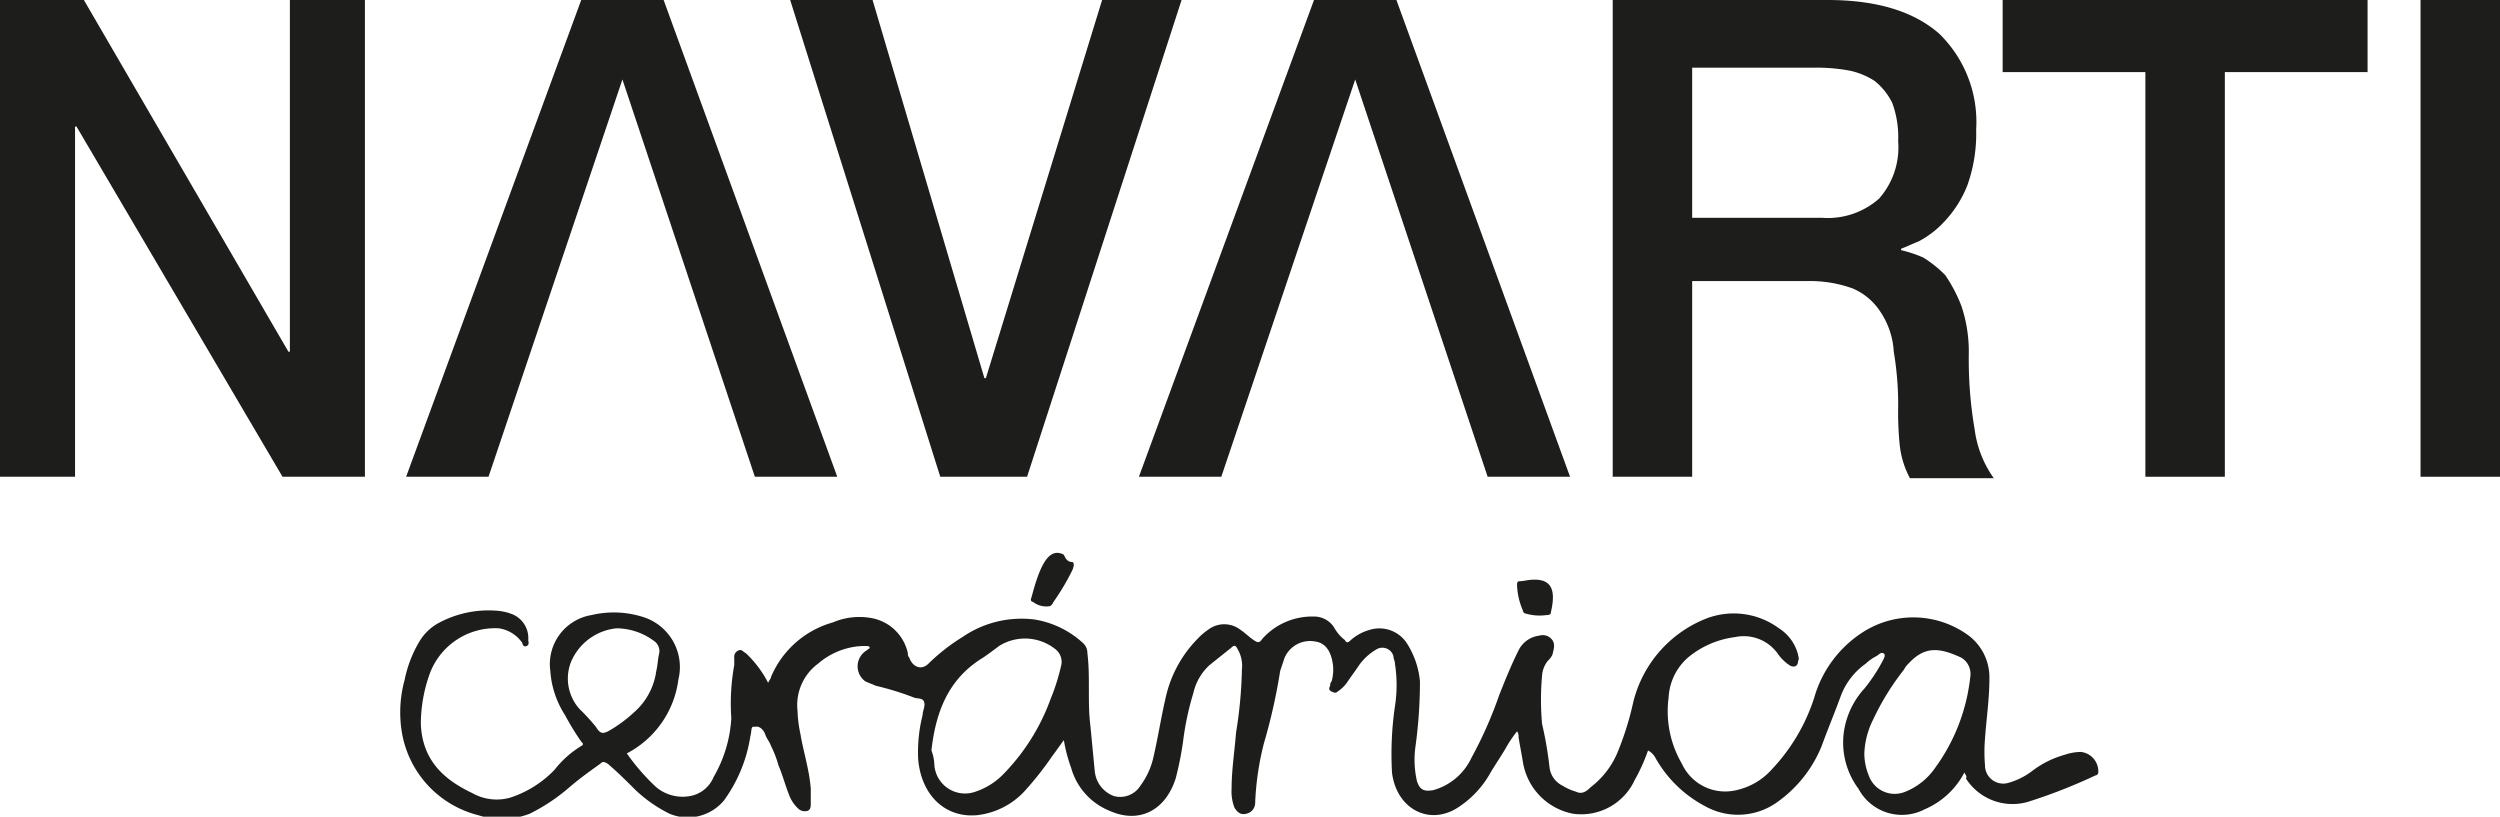
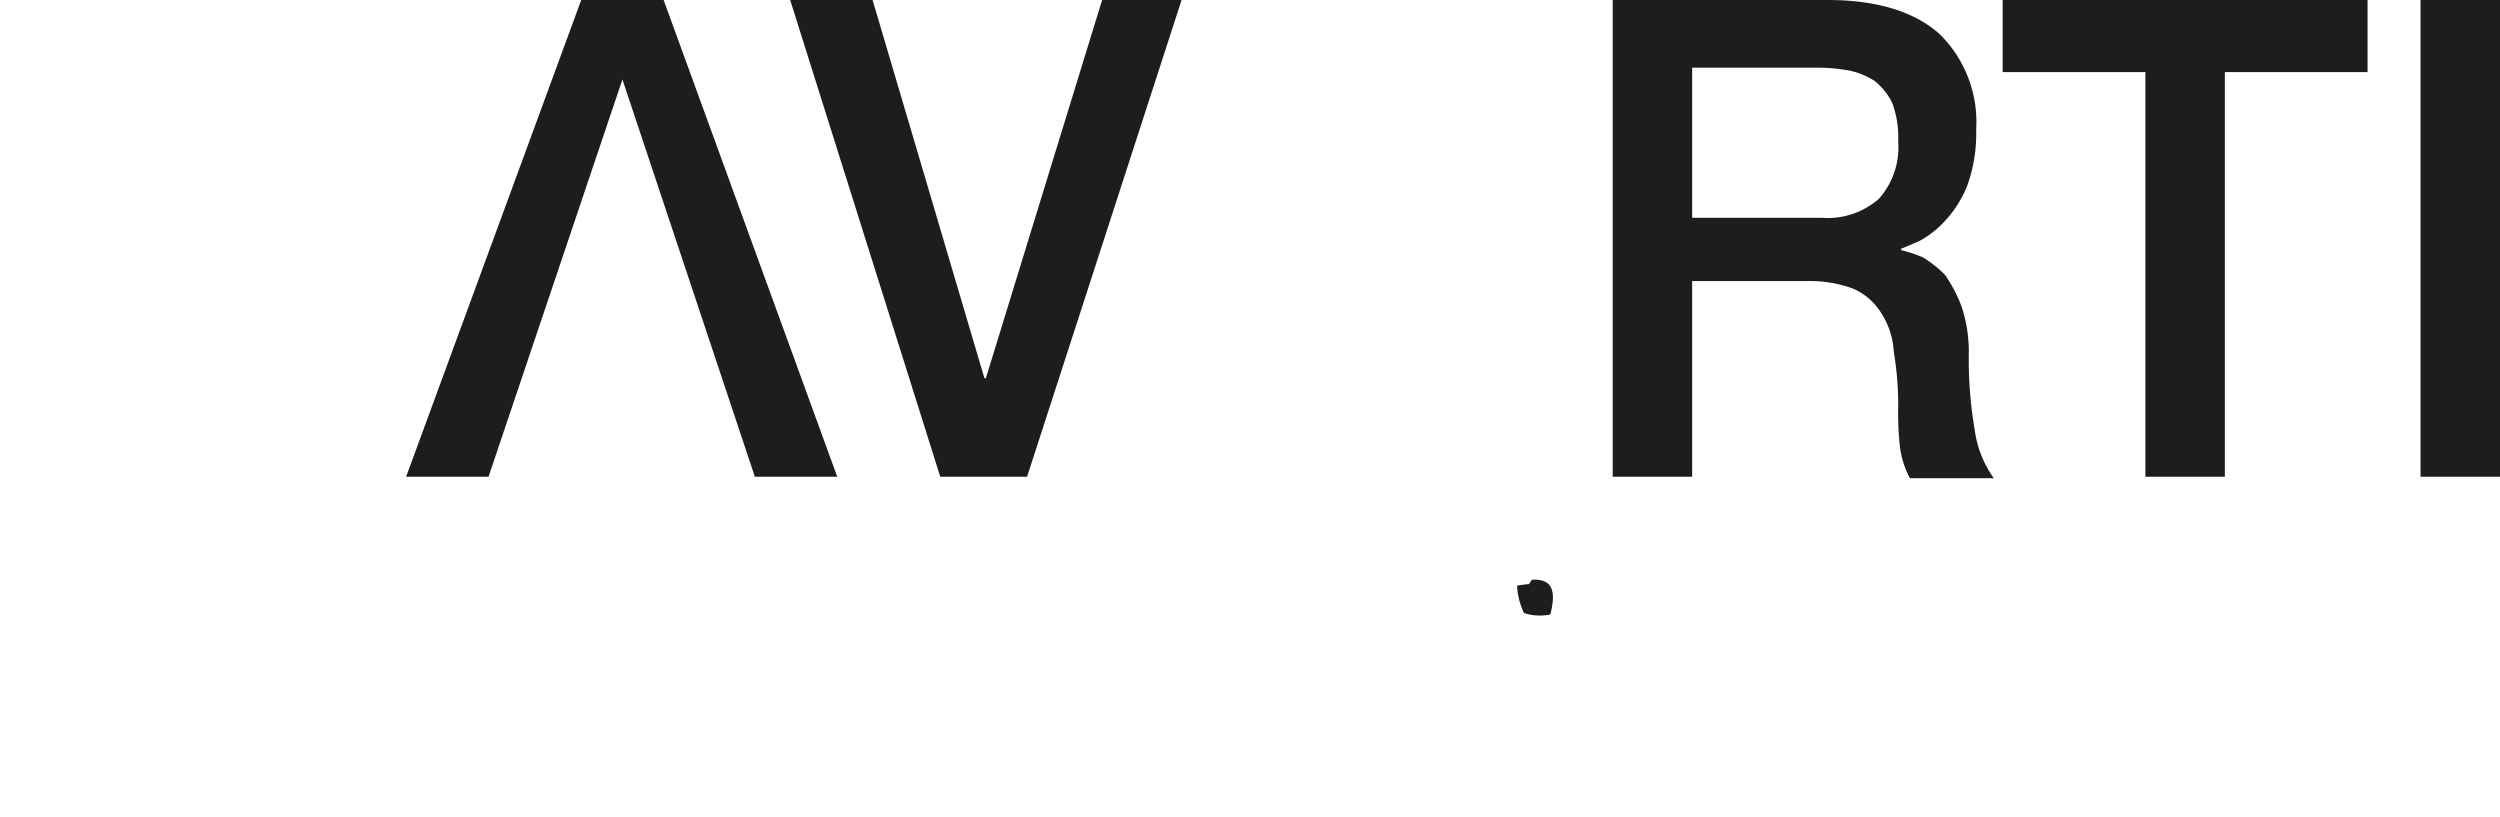
<svg xmlns="http://www.w3.org/2000/svg" id="Capa_1" data-name="Capa 1" viewBox="0 0 169.9 55.5">
  <defs>
    <style>.cls-1{fill:#1d1d1b;}</style>
  </defs>
-   <polygon class="cls-1" points="0 32.4 5.1 32.4 5.1 8.6 5.2 8.6 19.2 32.4 24.8 32.4 24.8 0 19.7 0 19.7 23.9 19.6 23.9 5.7 0 0 0 0 32.4" />
  <polygon class="cls-1" points="63.9 32.4 69.8 32.4 80.3 0 74.9 0 67 25.7 66.9 25.7 59.3 0 53.7 0 63.9 32.4" />
  <path class="cls-1" d="M129,9.6a5.26,5.26,0,0,1-1.3,3.9,5.26,5.26,0,0,1-3.9,1.3H115V4.6h8.7a12.31,12.31,0,0,1,2,.2,5.09,5.09,0,0,1,1.7.7A4.43,4.43,0,0,1,128.6,7a6.77,6.77,0,0,1,.4,2.6m4.7,3a10.44,10.44,0,0,0,.6-3.8,8.37,8.37,0,0,0-2.5-6.5C130.1.8,127.6,0,124.2,0H109.6V32.4H115V19.1h7.9a8.53,8.53,0,0,1,3,.5,4.21,4.21,0,0,1,1.9,1.6,5.41,5.41,0,0,1,.9,2.7,21.69,21.69,0,0,1,.3,3.8,21.75,21.75,0,0,0,.1,2.5,6.15,6.15,0,0,0,.7,2.3h5.7a7.31,7.31,0,0,1-1.3-3.3,28.16,28.16,0,0,1-.4-5.2,9.77,9.77,0,0,0-.5-3.2,10.34,10.34,0,0,0-1.1-2.1,7.89,7.89,0,0,0-1.5-1.2,8.8,8.8,0,0,0-1.5-.5v-.1c.3-.1.7-.3,1.2-.5a6.43,6.43,0,0,0,1.7-1.3,7.69,7.69,0,0,0,1.6-2.5" />
  <polygon class="cls-1" points="136.1 4.9 145.8 4.9 145.8 32.4 151.2 32.4 151.2 4.9 160.9 4.9 160.9 0 136.1 0 136.1 4.9" />
  <rect class="cls-1" x="164.5" width="5.4" height="32.4" />
  <polygon class="cls-1" points="27.6 32.4 39.5 0 45.1 0 56.9 32.4 51.3 32.4 42.3 5.4 33.2 32.4 27.6 32.4" />
-   <polygon class="cls-1" points="77.4 32.4 89.3 0 94.9 0 106.7 32.4 101.1 32.4 92.1 5.4 83 32.4 77.4 32.4" />
-   <path class="cls-1" d="M127,52.7a1.87,1.87,0,0,0,2.5,1.1,4.47,4.47,0,0,0,2-1.6,12.81,12.81,0,0,0,2.4-6.2,1.29,1.29,0,0,0-.6-1.3c-1.5-.7-2.5-.8-3.6.4a1.38,1.38,0,0,0-.3.4,17.35,17.35,0,0,0-2.1,3.4,5.58,5.58,0,0,0-.6,2.3,4,4,0,0,0,.3,1.5M38.8,45a3.09,3.09,0,0,0,.6,3.2,13.07,13.07,0,0,1,1.1,1.2c.3.5.5.5,1,.2a9.55,9.55,0,0,0,1.6-1.2,4.53,4.53,0,0,0,1.5-2.8c.1-.4.1-.8.2-1.2a.83.83,0,0,0-.3-.8,4.32,4.32,0,0,0-2.6-.9A3.76,3.76,0,0,0,38.8,45m24.7,7a2.09,2.09,0,0,0,2.8,1.8,4.74,4.74,0,0,0,1.9-1.2,14.23,14.23,0,0,0,3.2-5.1,14.16,14.16,0,0,0,.7-2.2,1.09,1.09,0,0,0-.4-1.2,3.31,3.31,0,0,0-3.8-.2c-.4.3-.8.6-1.1.8-2.3,1.4-3.2,3.6-3.5,6.3a3,3,0,0,1,.2,1m70,.5a5.45,5.45,0,0,1-2.7,2.5,3.34,3.34,0,0,1-4.5-1.4,5.24,5.24,0,0,1-.8-4.7,5.49,5.49,0,0,1,1.2-2.1,11.27,11.27,0,0,0,1.2-1.8c.1-.2.3-.5.1-.6s-.3.1-.5.2a3,3,0,0,0-.7.5,4.7,4.7,0,0,0-1.7,2.2c-.4,1.1-.9,2.3-1.3,3.4a8.65,8.65,0,0,1-3,3.8,4.58,4.58,0,0,1-4.9.3,8.3,8.3,0,0,1-3.4-3.3,1.21,1.21,0,0,0-.5-.5,12.15,12.15,0,0,1-.9,2,4,4,0,0,1-4.2,2.3,4.26,4.26,0,0,1-3.4-3.5c-.1-.6-.2-1.1-.3-1.7a.6.6,0,0,0-.1-.4,8.34,8.34,0,0,0-.8,1.2c-.3.5-.7,1.1-1,1.6a6.67,6.67,0,0,1-2.1,2.3c-2,1.4-4.3.2-4.6-2.3a22.62,22.62,0,0,1,.2-4.5,9.4,9.4,0,0,0,0-2.9c0-.2-.1-.3-.1-.5a.78.78,0,0,0-1.1-.5,3.74,3.74,0,0,0-1.3,1.2c-.2.3-.5.7-.7,1a2.34,2.34,0,0,1-.7.7c-.1.1-.2.1-.4,0s-.2-.2-.1-.4a.37.37,0,0,1,.1-.3,3.08,3.08,0,0,0,.1-1c-.1-1-.5-1.6-1.2-1.7a1.89,1.89,0,0,0-2.1,1.1l-.3.9a38.77,38.77,0,0,1-1.1,4.9,19.34,19.34,0,0,0-.6,4.1.75.75,0,0,1-.6.7c-.4.1-.6-.1-.8-.4a3,3,0,0,1-.2-1.3c0-1.3.2-2.5.3-3.8a29.86,29.86,0,0,0,.4-4.3,2.23,2.23,0,0,0-.3-1.4c-.1-.2-.2-.3-.4-.1l-1.5,1.2a3.68,3.68,0,0,0-1.1,1.9,19.42,19.42,0,0,0-.7,3.3,22.11,22.11,0,0,1-.5,2.5c-.7,2.2-2.5,3.1-4.5,2.2a4.43,4.43,0,0,1-2.6-2.9,10.55,10.55,0,0,1-.5-1.9c-.3.4-.5.7-.8,1.1a22.26,22.26,0,0,1-1.9,2.4,5.18,5.18,0,0,1-3.2,1.6c-2.2.2-3.8-1.4-4-3.8a10.21,10.21,0,0,1,.3-3c0-.3.2-.6.1-.9s-.5-.2-.7-.3a19.75,19.75,0,0,0-2.6-.8c-.2-.1-.5-.2-.7-.3a1.26,1.26,0,0,1,.1-2.1c.1-.1.2-.1.2-.2s-.2-.1-.3-.1a4.9,4.9,0,0,0-3.2,1.2,3.49,3.49,0,0,0-1.4,3.2,8.75,8.75,0,0,0,.2,1.6c.2,1.2.6,2.4.7,3.7v1c0,.2,0,.4-.2.5a.66.66,0,0,1-.6-.1,2.41,2.41,0,0,1-.6-.8c-.3-.7-.5-1.5-.8-2.2a6.94,6.94,0,0,0-.5-1.3c-.1-.3-.3-.5-.4-.8s-.4-.6-.7-.5c-.3-.1-.2.3-.3.6a10,10,0,0,1-1.8,4.4,3.2,3.2,0,0,1-3.7.9,9.45,9.45,0,0,1-2.3-1.6c-.6-.6-1.2-1.2-1.9-1.8-.2-.1-.3-.2-.5,0-.7.5-1.4,1-2.1,1.6A12.71,12.71,0,0,1,36,55.3a5.27,5.27,0,0,1-3.5.1,7,7,0,0,1-5.2-5.7,8.3,8.3,0,0,1,.2-3.5,8.25,8.25,0,0,1,1-2.6,3.45,3.45,0,0,1,1.2-1.2,7.13,7.13,0,0,1,4-.9,3.55,3.55,0,0,1,1,.2,1.75,1.75,0,0,1,1.2,1.8c0,.1.1.3-.1.4s-.3-.1-.3-.2a2.34,2.34,0,0,0-1.6-1,4.74,4.74,0,0,0-4.7,3.1,10.16,10.16,0,0,0-.6,3.4c.1,2.5,1.6,3.8,3.5,4.7a3.36,3.36,0,0,0,2.6.3,7.32,7.32,0,0,0,3-1.9,6.7,6.7,0,0,1,1.8-1.6c.2-.1.1-.2,0-.3a17.39,17.39,0,0,1-1.1-1.8,6.3,6.3,0,0,1-1-3,3.38,3.38,0,0,1,2.8-3.8,6.54,6.54,0,0,1,3.4.1,3.57,3.57,0,0,1,2.5,4.3,6.6,6.6,0,0,1-3.5,5,14.34,14.34,0,0,0,2,2.3,2.81,2.81,0,0,0,2.3.6,2.14,2.14,0,0,0,1.6-1.3,8.92,8.92,0,0,0,1.2-4,14.52,14.52,0,0,1,.2-3.6v-.5a.46.46,0,0,1,.3-.5c.2-.1.3.1.5.2a7.49,7.49,0,0,1,1.5,2c.1-.2.2-.3.2-.4a6.45,6.45,0,0,1,4.2-3.7,4.59,4.59,0,0,1,2.6-.3,3.09,3.09,0,0,1,2.5,2.4.37.37,0,0,0,.1.3c.2.6.8.9,1.3.4a13,13,0,0,1,2.3-1.8,7.09,7.09,0,0,1,4.9-1.2,6.38,6.38,0,0,1,3.3,1.6.91.91,0,0,1,.3.7c.2,1.6,0,3.3.2,4.9.1,1,.2,2.1.3,3.1a2,2,0,0,0,1.3,1.7,1.62,1.62,0,0,0,1.8-.7,5.15,5.15,0,0,0,.9-2c.3-1.3.5-2.6.8-3.9a8.24,8.24,0,0,1,2.2-4.1,4.35,4.35,0,0,1,.7-.6,1.8,1.8,0,0,1,2.2,0c.3.2.6.5.9.7s.4.2.6-.1a4.54,4.54,0,0,1,3.5-1.5,1.6,1.6,0,0,1,1.4.8,2.7,2.7,0,0,0,.7.8c.1.2.2.2.4,0a3.29,3.29,0,0,1,1.3-.7,2.23,2.23,0,0,1,2.5.9,5.77,5.77,0,0,1,.9,2.6,32.53,32.53,0,0,1-.3,4.4,6.47,6.47,0,0,0,.1,2.4c.2.6.5.7,1.1.6a4.06,4.06,0,0,0,2.6-2.2,28,28,0,0,0,1.9-4.3c.4-1,.8-2,1.3-3a1.81,1.81,0,0,1,1.4-1,.81.81,0,0,1,.9.3c.2.3.1.6,0,1a1.38,1.38,0,0,1-.3.4,1.78,1.78,0,0,0-.4,1,18.19,18.19,0,0,0,0,3.3,25,25,0,0,1,.5,2.9,1.6,1.6,0,0,0,.9,1.3,3.55,3.55,0,0,0,.9.4c.4.2.7,0,1-.3a5.78,5.78,0,0,0,1.8-2.3,20.36,20.36,0,0,0,1.1-3.5,8.21,8.21,0,0,1,4.8-5.6,5.19,5.19,0,0,1,5.1.6,3,3,0,0,1,1.3,1.8c0,.1.1.3,0,.4,0,.4-.3.5-.6.3a3,3,0,0,1-.8-.8,2.84,2.84,0,0,0-2.9-1.1,6.2,6.2,0,0,0-3.2,1.4,3.87,3.87,0,0,0-1.3,2.7,7.07,7.07,0,0,0,.9,4.5,3.24,3.24,0,0,0,3.7,1.8,4.52,4.52,0,0,0,2.4-1.4,12.77,12.77,0,0,0,2.9-4.9,7.83,7.83,0,0,1,3.4-4.5,6.35,6.35,0,0,1,7.1.3,3.56,3.56,0,0,1,1.4,2.9c0,1.4-.2,2.7-.3,4.1a10.82,10.82,0,0,0,0,1.8,1.24,1.24,0,0,0,1.6,1.2,4.81,4.81,0,0,0,1.6-.8,6.5,6.5,0,0,1,2.2-1.1,3.59,3.59,0,0,1,1.1-.2,1.33,1.33,0,0,1,1.2,1.4.22.22,0,0,1-.2.2,36.56,36.56,0,0,1-4.6,1.8,3.76,3.76,0,0,1-4.2-1.6c.1-.1,0-.2-.1-.4" />
-   <path class="cls-1" d="M104.1,39.4c1.5-.1,1.6.9,1.3,2.2,0,.2-.2.2-.3.2a3.33,3.33,0,0,1-1.4-.1.22.22,0,0,1-.2-.2,4.71,4.71,0,0,1-.4-1.7c0-.2,0-.3.2-.3s.6-.1.8-.1" />
-   <path class="cls-1" d="M72.3,37.7c-1.1-.6-1.7,1-2.2,2.9-.1.2,0,.3.1.3a1.43,1.43,0,0,0,1.1.3q.15,0,.3-.3a15.92,15.92,0,0,0,1.3-2.2c.1-.3.1-.4,0-.5-.4,0-.5-.3-.6-.5" />
+   <path class="cls-1" d="M104.1,39.4c1.5-.1,1.6.9,1.3,2.2,0,.2-.2.2-.3.2a3.33,3.33,0,0,1-1.4-.1.22.22,0,0,1-.2-.2,4.71,4.71,0,0,1-.4-1.7s.6-.1.8-.1" />
</svg>